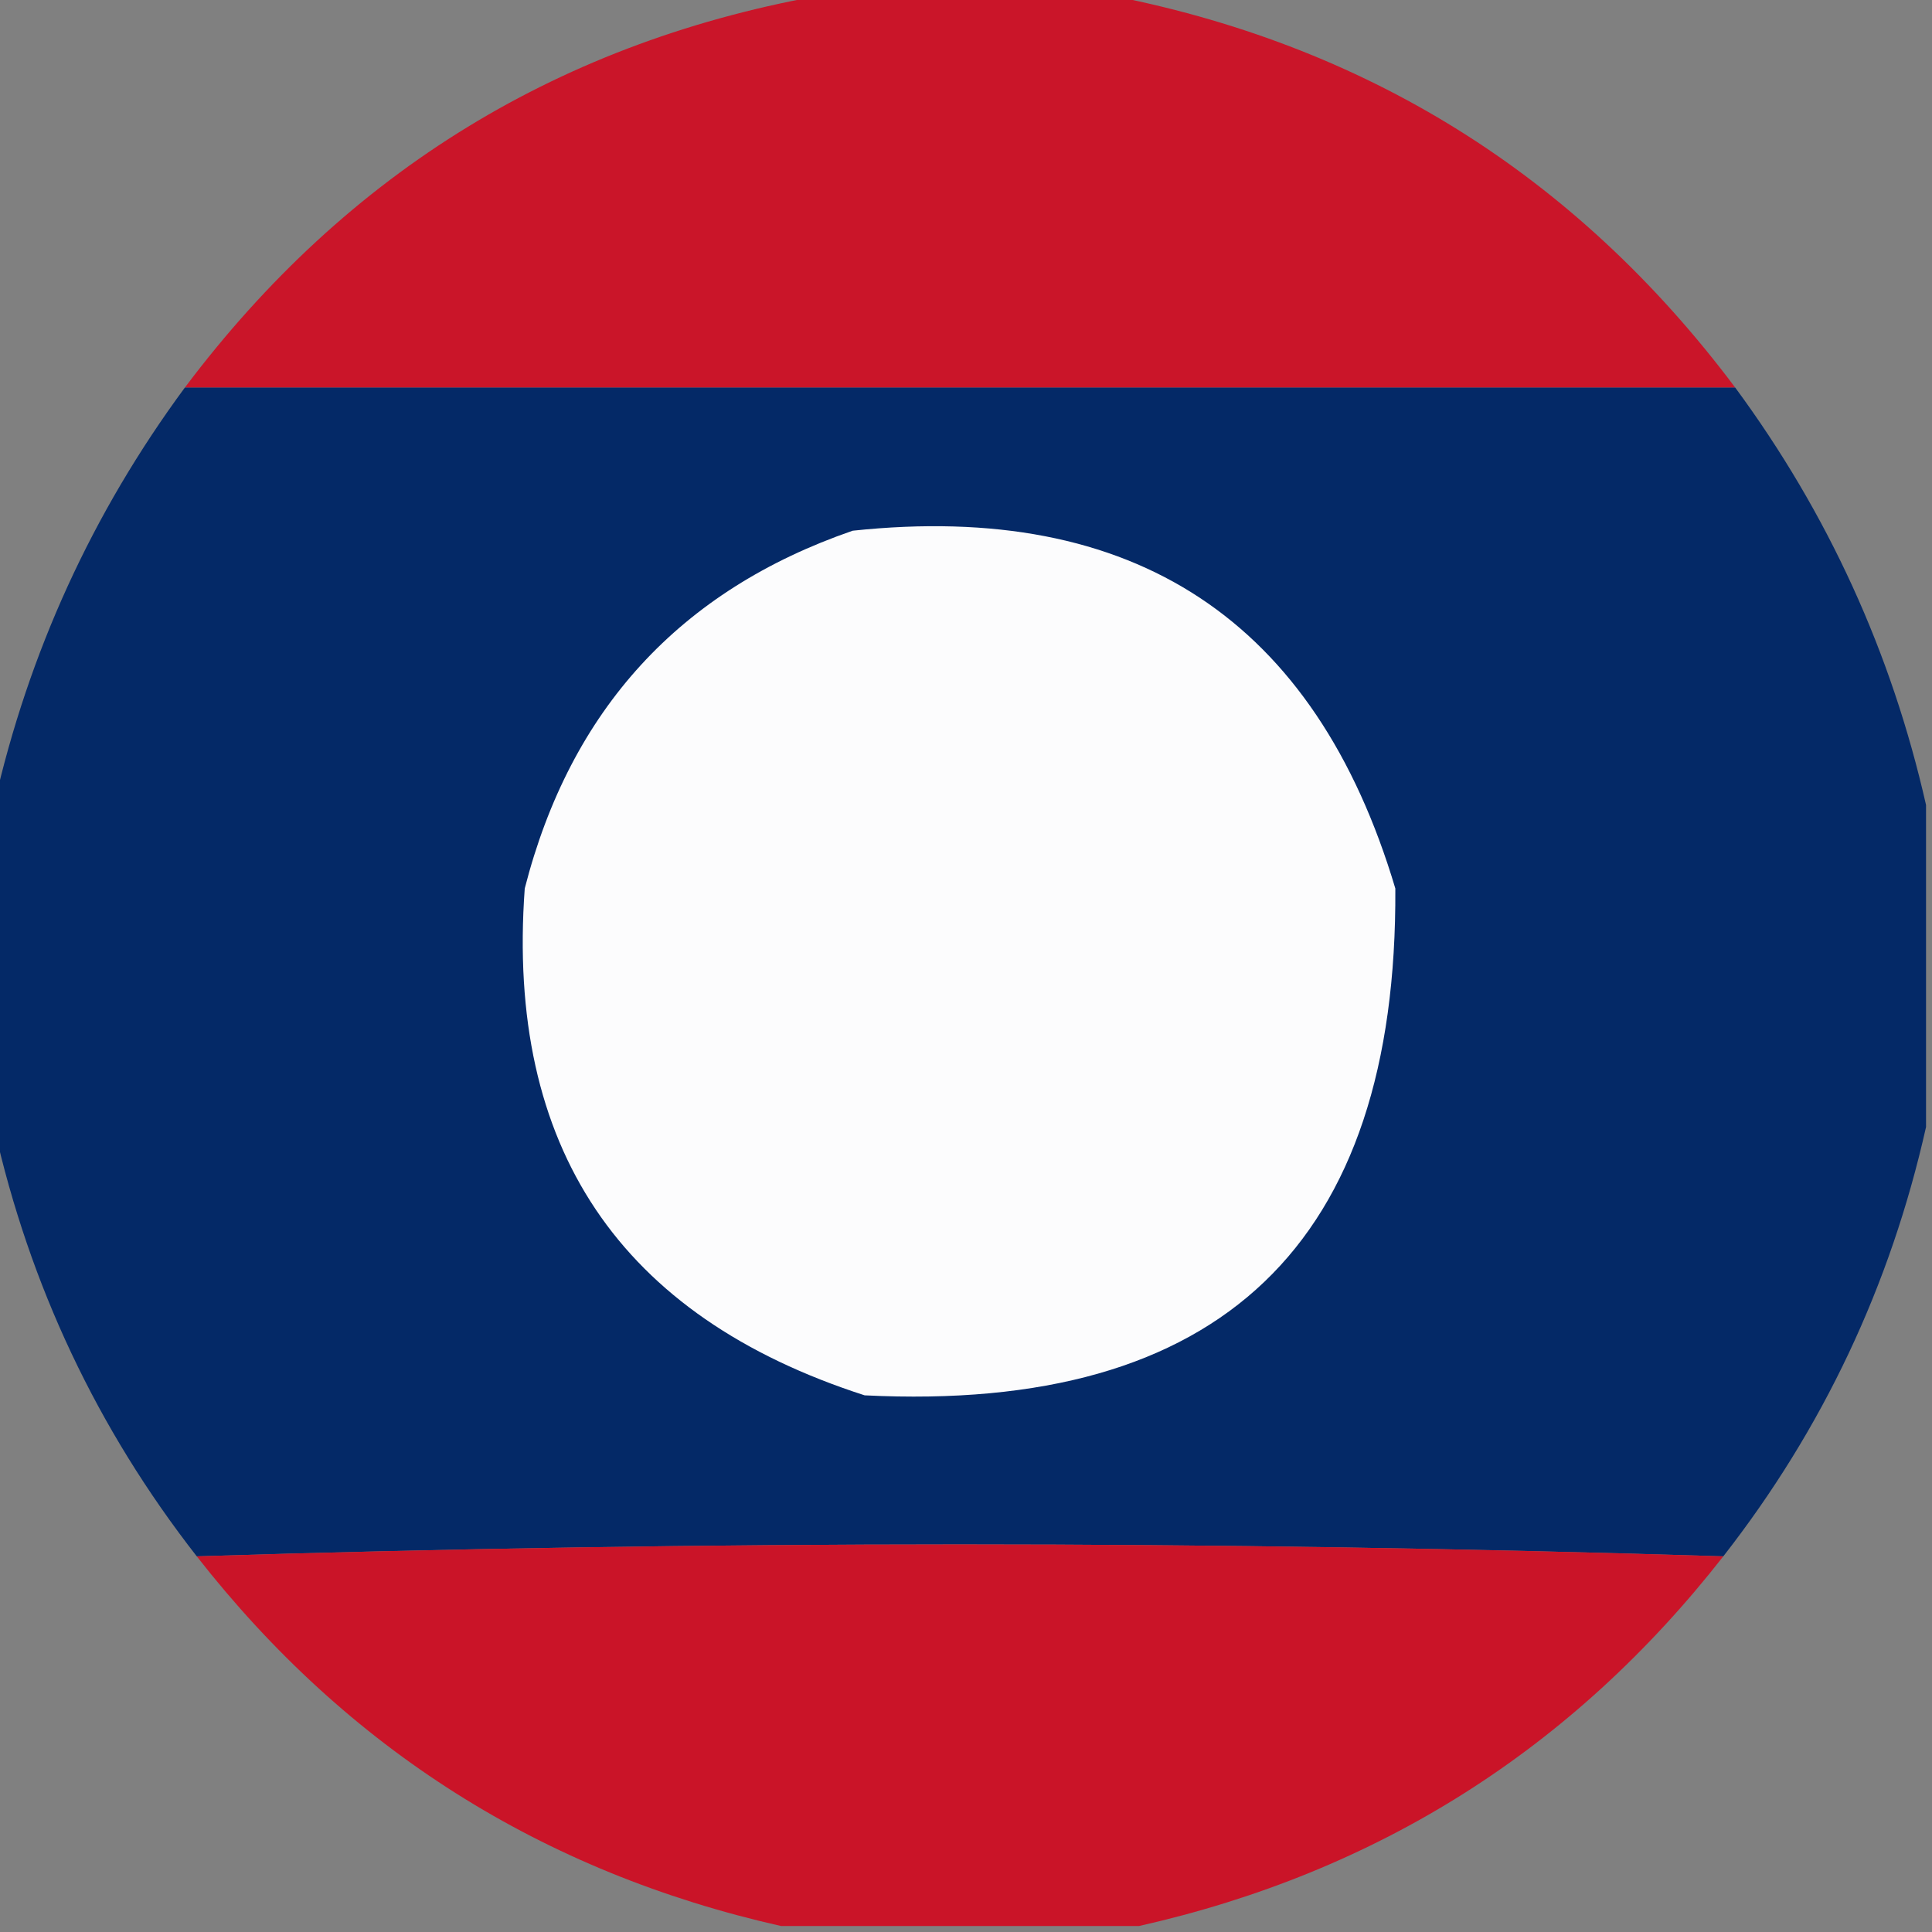
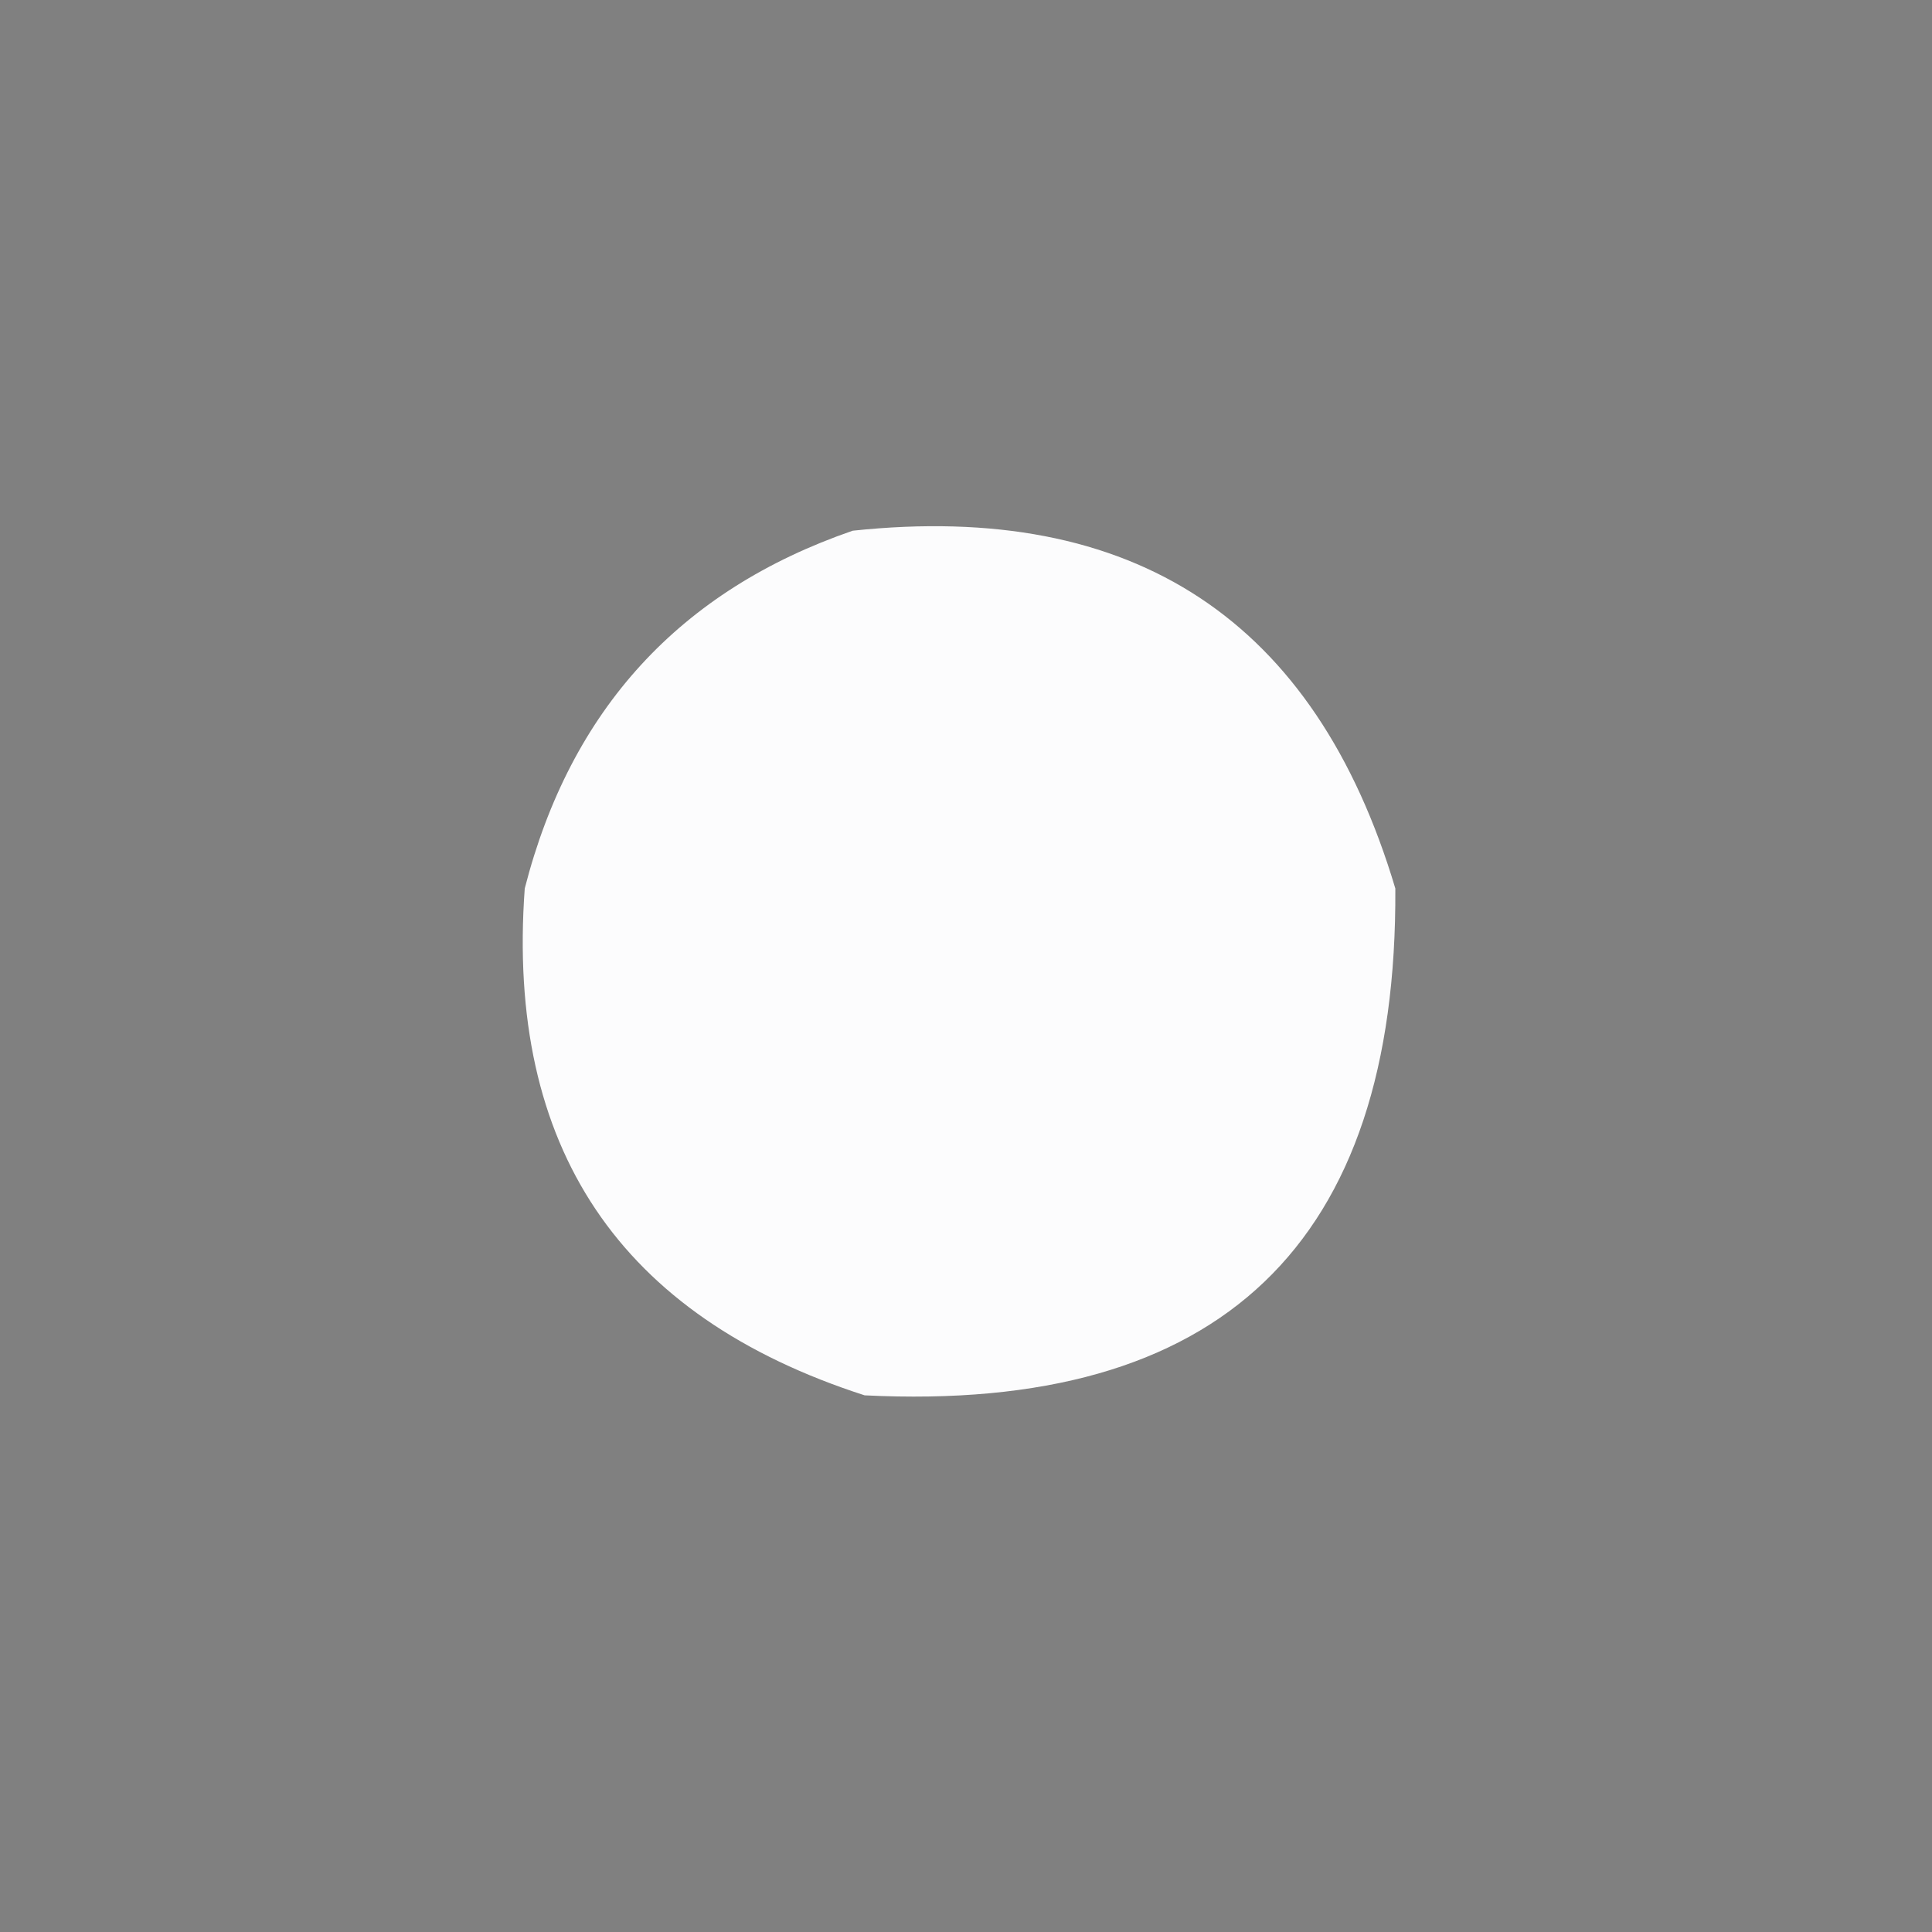
<svg xmlns="http://www.w3.org/2000/svg" version="1.1" width="162px" height="162px" style="shape-rendering:geometricPrecision; text-rendering:geometricPrecision; image-rendering:optimizeQuality; fill-rule:evenodd; clip-rule:evenodd">
  <rect width="100%" height="100%" fill="#808080" stroke="none" />
  <g>
-     <path style="opacity:0.962" fill="#cc1126" d="M 69.5,-0.5 C 77.167,-0.5 84.833,-0.5 92.5,-0.5C 114.441,3.637 132.107,14.637 145.5,32.5C 102.167,32.5 58.833,32.5 15.5,32.5C 29.139,14.348 47.139,3.348 69.5,-0.5 Z" />
+     </g>
+   <g>
+     </g>
+   <g>
+     <path style="opacity:1" fill="#fcfcfd" d="M 71.5,44.5 C 95.12,41.989 110.286,51.989 117,74.5C 117.175,104.324 102.341,118.491 72.5,117C 51.925,110.368 42.425,96.202 44,74.5C 47.842,59.496 57.009,49.496 71.5,44.5 " />
  </g>
  <g>
-     <path style="opacity:0.985" fill="#032867" d="M 15.5,32.5 C 58.833,32.5 102.167,32.5 145.5,32.5C 153.267,43.036 158.601,54.703 161.5,67.5C 161.5,76.5 161.5,85.5 161.5,94.5C 158.512,107.814 152.845,119.814 144.5,130.5C 101.833,129.167 59.167,129.167 16.5,130.5C 8.157,119.812 2.491,107.812 -0.5,94.5C -0.5,85.5 -0.5,76.5 -0.5,67.5C 2.399,54.703 7.733,43.036 15.5,32.5 Z" />
-   </g>
-   <g>
-     <path style="opacity:1" fill="#fcfcfd" d="M 71.5,44.5 C 95.12,41.989 110.286,51.989 117,74.5C 117.175,104.324 102.341,118.491 72.5,117C 51.925,110.368 42.425,96.202 44,74.5C 47.842,59.496 57.009,49.496 71.5,44.5 Z" />
-   </g>
-   <g>
-     <path style="opacity:0.965" fill="#cd1126" d="M 144.5,130.5 C 131.872,146.65 115.538,156.983 95.5,161.5C 85.5,161.5 75.5,161.5 65.5,161.5C 45.462,156.983 29.128,146.65 16.5,130.5C 59.167,129.167 101.833,129.167 144.5,130.5 Z" />
-   </g>
+     </g>
</svg>